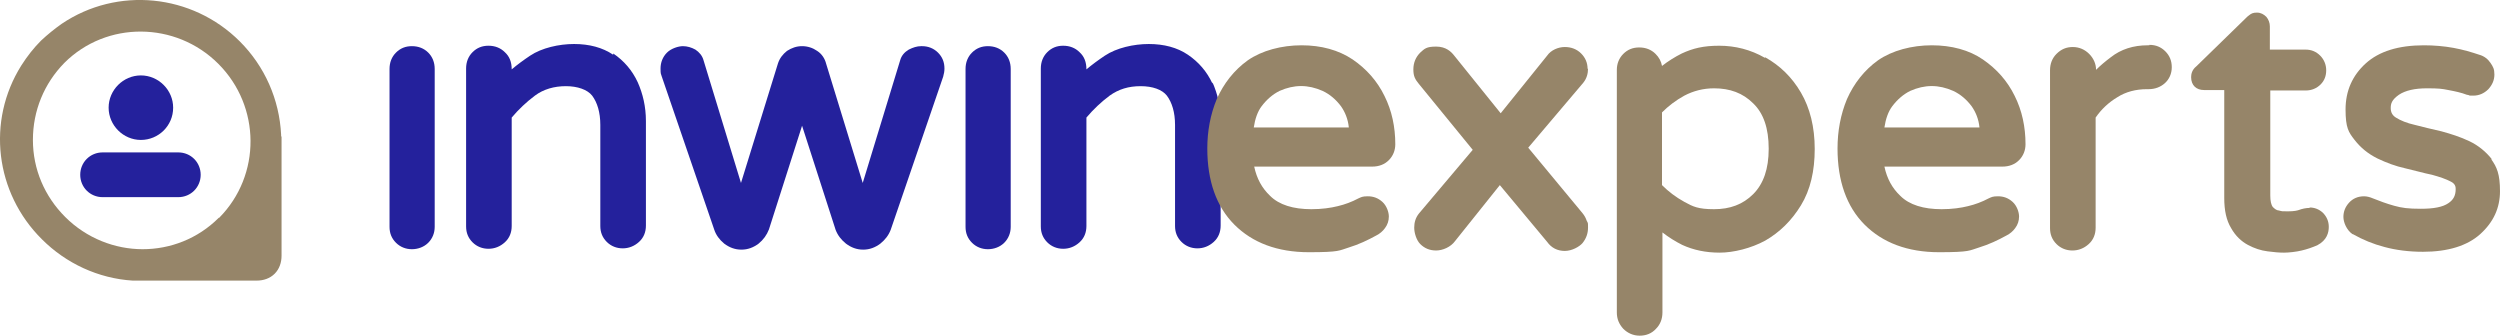
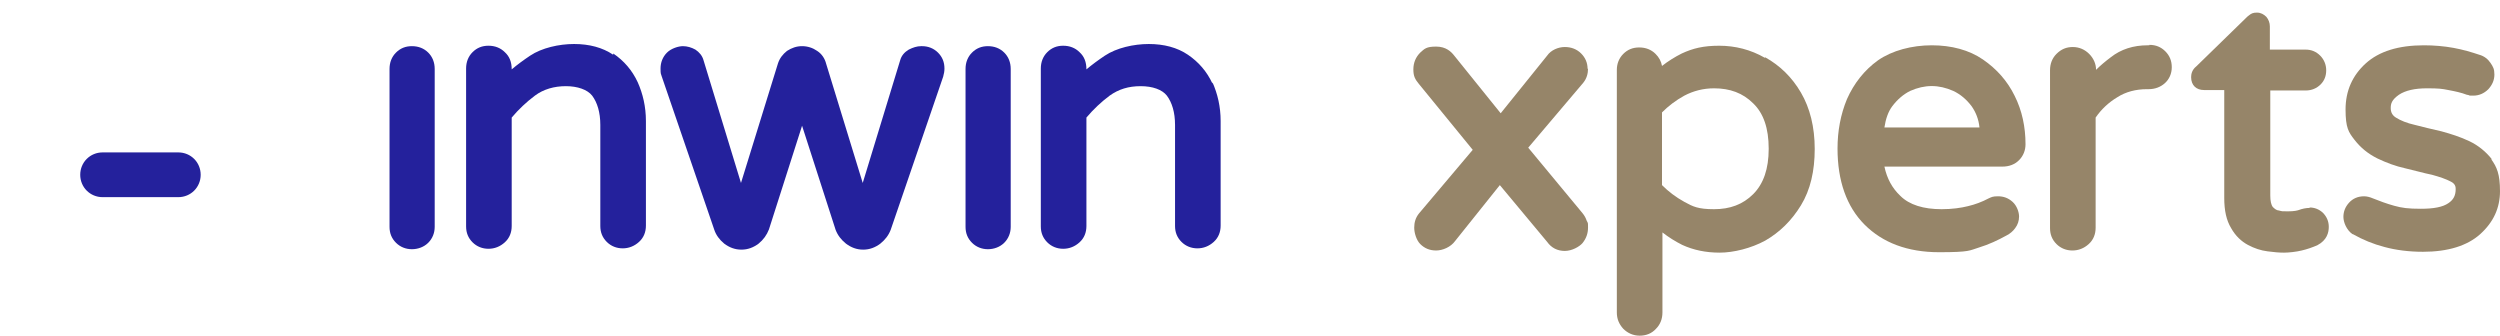
<svg xmlns="http://www.w3.org/2000/svg" id="Laag_1" data-name="Laag 1" version="1.1" viewBox="131.75 260.27 581.15 78.03">
  <defs>
    <style>
      .cls-1 {
        fill: #24219c;
      }

      .cls-1, .cls-2 {
        stroke-width: 0px;
      }

      .cls-2 {
        fill: #968569;
      }
    </style>
  </defs>
-   <path class="cls-2" d="M197.1,292v-.4c-.4-8.2-3.8-15.9-9.6-21.7-11.1-11.1-28.5-12.8-41.4-4.1-1.7,1.2-3.3,2.5-4.8,3.9-1.7,1.7-3.2,3.6-4.6,5.8-8.1,12.9-6.1,29.6,4.8,40.4,5.6,5.6,13.1,9.1,21.1,9.6h28.8c1.6,0,3.1-.5,4.2-1.6,1.1-1.1,1.6-2.6,1.6-4.2v-27.7ZM182.6,310.9c-4.9,4.9-11.3,7.3-17.7,7.3s-13-2.5-18-7.5c-4.8-4.8-7.5-11.1-7.5-17.9,0-6.8,2.6-13.1,7.3-17.9,9.8-9.8,25.9-9.7,35.8.2h0c9.9,9.9,10,25.9.2,35.8Z" />
  <g>
-     <path class="cls-1" d="M172,285.3c0,4.2-3.4,7.5-7.5,7.5s-7.5-3.4-7.5-7.5,3.4-7.5,7.5-7.5,7.5,3.4,7.5,7.5" />
    <path class="cls-1" d="M173.2,306.1h-17.6c-2.9,0-5.2-2.3-5.2-5.2s2.3-5.2,5.2-5.2h17.6c2.9,0,5.2,2.3,5.2,5.2s-2.3,5.2-5.2,5.2" />
  </g>
  <g>
    <path class="cls-1" d="M227.5,271c-1.5,0-2.7.5-3.7,1.5s-1.5,2.3-1.5,3.8v36.7c0,1.5.5,2.7,1.5,3.7,1,1,2.3,1.5,3.7,1.5s2.8-.5,3.8-1.5c1-1,1.5-2.3,1.5-3.7v-36.7c0-1.5-.5-2.8-1.5-3.8-1-1-2.3-1.5-3.8-1.5Z" />
    <path class="cls-1" d="M274.3,273c-2.5-1.7-5.6-2.5-9.1-2.5s-7.5.9-10.2,2.7c-1.5,1-3,2.1-4.3,3.2h0c0-1.7-.5-3-1.6-4-1-1-2.3-1.5-3.8-1.5s-2.7.5-3.7,1.5c-1,1-1.5,2.3-1.5,3.8v36.7c0,1.5.5,2.7,1.5,3.7,1,1,2.3,1.5,3.7,1.5s2.7-.5,3.8-1.5c1.1-1,1.6-2.3,1.6-3.8v-25.2c1.6-1.9,3.4-3.6,5.4-5.1,2-1.5,4.5-2.2,7.2-2.2s5,.8,6.1,2.2c1.2,1.6,1.9,3.9,1.9,6.8v23.5c0,1.5.5,2.7,1.5,3.7,1,1,2.3,1.5,3.7,1.5s2.7-.5,3.8-1.5c1.1-1,1.6-2.3,1.6-3.8v-24.3c0-3.3-.7-6.3-1.9-9-1.3-2.8-3.2-5-5.7-6.7Z" />
    <path class="cls-1" d="M345.9,271c-1,0-1.9.3-2.9.8-1,.6-1.7,1.4-2,2.5l-8.7,28.5-8.5-27.7c-.3-1.2-1-2.3-2.1-3-1-.7-2.2-1.1-3.5-1.1s-2.4.4-3.5,1.1c-1,.8-1.7,1.7-2.1,2.9l-8.6,27.8-8.7-28.5c-.3-1.1-1-1.9-1.9-2.5-.9-.5-1.9-.8-2.9-.8s-2.7.5-3.7,1.5c-1,1-1.5,2.3-1.5,3.7s.1,1.2.3,1.9l12.2,35.6c.4,1.2,1.2,2.3,2.3,3.2,1.2.9,2.5,1.4,4,1.4s2.8-.5,4-1.4c1.1-.9,1.9-2,2.4-3.3l7.7-24.1,7.8,24.2c.5,1.3,1.3,2.3,2.4,3.2,1.2.9,2.5,1.4,4,1.4s2.8-.5,4-1.4c1.1-.9,1.9-1.9,2.4-3.2l12.2-35.6c.2-.7.3-1.3.3-1.9,0-1.5-.5-2.7-1.5-3.7-1-1-2.3-1.5-3.7-1.5Z" />
    <path class="cls-1" d="M361.4,271c-1.5,0-2.7.5-3.7,1.5-1,1-1.5,2.3-1.5,3.8v36.7c0,1.5.5,2.7,1.5,3.7,1,1,2.3,1.5,3.7,1.5s2.8-.5,3.8-1.5c1-1,1.5-2.3,1.5-3.7v-36.7c0-1.5-.5-2.8-1.5-3.8-1-1-2.3-1.5-3.8-1.5Z" />
    <path class="cls-1" d="M413.6,279.7c-1.3-2.8-3.2-5-5.7-6.7-2.5-1.7-5.6-2.5-9.1-2.5s-7.5.9-10.2,2.7c-1.5,1-3,2.1-4.3,3.2h0c0-1.7-.5-3-1.6-4-1-1-2.3-1.5-3.8-1.5s-2.7.5-3.7,1.5c-1,1-1.5,2.3-1.5,3.8v36.7c0,1.5.5,2.7,1.5,3.7,1,1,2.3,1.5,3.7,1.5s2.7-.5,3.8-1.5c1.1-1,1.6-2.3,1.6-3.8v-25.2c1.6-1.9,3.4-3.6,5.4-5.1,2.1-1.5,4.4-2.2,7.2-2.2s5,.8,6.1,2.2c1.2,1.6,1.9,3.9,1.9,6.8v23.5c0,1.5.5,2.7,1.5,3.7,1,1,2.3,1.5,3.7,1.5s2.7-.5,3.8-1.5c1.1-1,1.6-2.3,1.6-3.8v-24.3c0-3.3-.7-6.3-1.9-9Z" />
  </g>
  <g>
-     <path class="cls-2" d="M454.6,297.5c1-1,1.5-2.3,1.5-3.7,0-4-.8-7.8-2.5-11.2-1.7-3.5-4.2-6.3-7.4-8.5-3.3-2.2-7.3-3.3-11.9-3.3s-9.2,1.2-12.5,3.5c-3.2,2.3-5.6,5.4-7.2,9-1.5,3.6-2.2,7.5-2.2,11.5,0,7.5,2.1,13.5,6.3,17.7,4.2,4.2,10,6.4,17.3,6.4s7-.4,9.3-1.1c2.3-.7,4.4-1.7,6.4-2.8.8-.4,1.5-1,2-1.7.6-.8.9-1.7.9-2.7s-.5-2.5-1.5-3.4c-1-.9-2.1-1.3-3.4-1.3s-1.5.2-2.2.5c-1.5.8-3.1,1.4-4.8,1.8-1.6.4-3.7.7-6.1.7-4.2,0-7.5-1-9.6-3.1-1.9-1.8-3.1-4-3.7-6.8h27.4c1.6,0,2.9-.5,3.9-1.5ZM423.2,289.9c.3-2,.9-3.7,1.8-4.9,1.2-1.6,2.6-2.8,4.2-3.6,3.4-1.5,6.6-1.5,10,0,1.7.8,3.1,2,4.3,3.6.9,1.3,1.6,2.9,1.8,4.9h-22.1Z" />
    <path class="cls-2" d="M500.8,276.3c0-1.4-.5-2.6-1.5-3.6-1-1-2.3-1.5-3.8-1.5s-3.2.7-4.1,2l-10.8,13.4-10.8-13.4c-.7-.9-1.9-2.1-4.2-2.1s-2.7.5-3.7,1.4c-1,1-1.6,2.3-1.6,3.9s.4,2.3,1.3,3.4l12.5,15.3-12.5,14.8c-.8,1-1.1,2.1-1.1,3.3s.5,2.9,1.4,3.8c1,1,2.2,1.5,3.7,1.5s3.4-.8,4.4-2.2l10.4-13,11,13.2c1,1.4,2.4,2.1,4.1,2.1s3.4-1,4.1-1.8c.9-1.1,1.3-2.3,1.3-3.6s0-1-.3-1.6c-.2-.6-.5-1.2-1-1.8l-12.6-15.2,12.8-15.1c.8-1,1.1-2.1,1.1-3.3Z" />
    <path class="cls-2" d="M542,273.7c-3.3-1.9-6.9-2.8-10.6-2.8s-6.1.6-8.7,1.8c-1.6.8-3.2,1.8-4.6,2.9-.2-1.1-.7-2-1.5-2.8-1-1-2.3-1.5-3.8-1.5s-2.7.5-3.7,1.5c-1,1-1.5,2.3-1.5,3.7v56.4c0,1.5.5,2.7,1.5,3.8,1,1,2.3,1.6,3.8,1.6s2.8-.5,3.8-1.6c1-1,1.5-2.3,1.5-3.8v-18.6c1.4,1.1,3,2.1,4.6,2.9,2.6,1.2,5.5,1.8,8.7,1.8s7.3-1,10.6-2.8c3.3-1.9,6.1-4.6,8.3-8.2,2.2-3.6,3.2-8,3.2-13.1s-1.1-9.5-3.2-13.1c-2.1-3.6-4.9-6.3-8.3-8.2ZM542.9,294.9c0,4.6-1.2,8.1-3.6,10.5-2.4,2.4-5.4,3.5-9.1,3.5s-4.9-.6-6.9-1.7c-2-1.1-3.7-2.4-5.2-3.9v-16.9c1.5-1.5,3.2-2.8,5.2-3.9,2.1-1.1,4.4-1.7,6.9-1.7,3.7,0,6.7,1.1,9.1,3.5,2.4,2.3,3.6,5.8,3.6,10.5Z" />
    <path class="cls-2" d="M601.1,297.5c1-1,1.5-2.3,1.5-3.7,0-4-.8-7.8-2.5-11.2-1.7-3.5-4.2-6.3-7.4-8.5-3.2-2.2-7.3-3.3-11.9-3.3s-9.2,1.2-12.5,3.5c-3.2,2.3-5.6,5.4-7.2,9-1.5,3.6-2.2,7.5-2.2,11.5,0,7.5,2.1,13.5,6.3,17.7,4.2,4.2,10,6.4,17.3,6.4s7-.4,9.3-1.1c2.3-.7,4.4-1.7,6.4-2.8.8-.4,1.5-1,2-1.7.6-.8.9-1.7.9-2.7s-.5-2.5-1.5-3.4c-1-.9-2.1-1.3-3.4-1.3s-1.5.2-2.2.5c-1.5.8-3.1,1.4-4.8,1.8-1.6.4-3.7.7-6.1.7-4.2,0-7.5-1-9.6-3.1-1.9-1.8-3.1-4-3.7-6.8h27.4c1.6,0,2.9-.5,3.9-1.5ZM575.8,281.4c3.4-1.5,6.6-1.5,10,0,1.7.8,3.1,2,4.3,3.6.9,1.3,1.6,2.9,1.8,4.9h-22.1c.3-2,.9-3.7,1.8-4.9,1.2-1.6,2.6-2.8,4.2-3.6Z" />
    <path class="cls-2" d="M631.4,270.8h-.4c-3.3,0-6.2.9-8.6,2.8-1.2.9-2.4,1.9-3.4,2.9,0-1.4-.6-2.7-1.6-3.7-1-1-2.3-1.6-3.8-1.6s-2.7.5-3.8,1.6c-1,1-1.5,2.3-1.5,3.8v36.7c0,1.5.5,2.7,1.5,3.7,1,1,2.3,1.5,3.7,1.5s2.7-.5,3.8-1.5c1.1-1,1.6-2.3,1.6-3.8v-25.6c1.3-1.9,3-3.5,5-4.7,2-1.3,4.4-1.9,6.9-1.9h.4c1.5,0,2.8-.5,3.8-1.4,1-.9,1.6-2.2,1.6-3.7s-.5-2.7-1.5-3.7c-1-1-2.2-1.5-3.7-1.5Z" />
    <path class="cls-2" d="M668.7,308.6c-.9,0-1.8.2-2.6.5-.3.1-1,.3-2.5.3s-1.3,0-2.1-.2c-.5,0-1-.4-1.4-.8-.4-.5-.6-1.4-.6-2.7v-24.4h8.3c1.3,0,2.5-.5,3.4-1.4.9-.9,1.3-2,1.3-3.3s-.5-2.5-1.4-3.4c-.9-.9-2-1.4-3.4-1.4h-8.3v-5.4c0-.8-.3-1.6-.8-2.2-.6-.6-1.3-1-2.2-1s-1.3.2-1.8.6c-.3.2-.5.4-.7.6l-11.6,11.3c-1,.8-1.2,1.8-1.2,2.5,0,1.9,1.2,3,3,3h4.7v25.1c0,2.9.5,5.2,1.6,7,1,1.8,2.4,3.1,3.9,3.9,1.5.8,3,1.3,4.6,1.5,1.5.2,2.7.3,3.8.3s2.9-.2,4.1-.5c1.3-.3,2.4-.7,3.6-1.2,2.3-1.2,2.7-3,2.7-4.3s-.5-2.4-1.4-3.3c-.9-.8-1.9-1.2-3.1-1.2Z" />
    <path class="cls-2" d="M711.1,297.4c-1.4-1.8-3.2-3.3-5.3-4.3-2.1-1-4.3-1.7-6.5-2.3-2.2-.5-4.3-1-6.2-1.5-1.8-.4-3.3-1-4.4-1.7-.8-.5-1.2-1.2-1.2-2.2s.2-1.9,1.9-3.1c1.5-1,3.7-1.5,6.5-1.5s3.5.1,5,.4c1.6.3,3,.6,4.3,1.1.2,0,.5.1.7.2.2,0,.5,0,.8,0,1.3,0,2.5-.5,3.5-1.5.9-1,1.4-2.1,1.4-3.4s-.3-1.8-.9-2.7c-.6-.9-1.5-1.6-2.6-1.9-1.8-.6-3.8-1.2-6-1.6-2.2-.4-4.5-.6-6.9-.6-5.9,0-10.4,1.4-13.5,4.2-3.1,2.8-4.7,6.4-4.7,10.7s.7,5.3,2.1,7.1c1.4,1.8,3.1,3.2,5.3,4.3,2.1,1,4.2,1.8,6.5,2.3,2.2.5,4.2,1.1,6.2,1.5,1.8.5,3.3,1,4.4,1.6,1,.5,1.1,1.2,1.1,1.7,0,1.5-.5,2.5-1.7,3.3-1.3.9-3.4,1.3-6.4,1.3s-4.4-.2-6.2-.7c-1.8-.5-3.4-1.1-4.9-1.7-.7-.3-1.4-.5-2.1-.5-1.4,0-2.6.5-3.5,1.5-.9,1-1.3,2.1-1.3,3.3s.7,3,2.1,4h.1c2.3,1.3,4.7,2.3,7.4,3,2.6.7,5.6,1.1,8.9,1.1,5.8,0,10.3-1.4,13.3-4.1,3.1-2.8,4.6-6.1,4.6-10s-.7-5.6-2.1-7.5Z" />
  </g>
</svg>